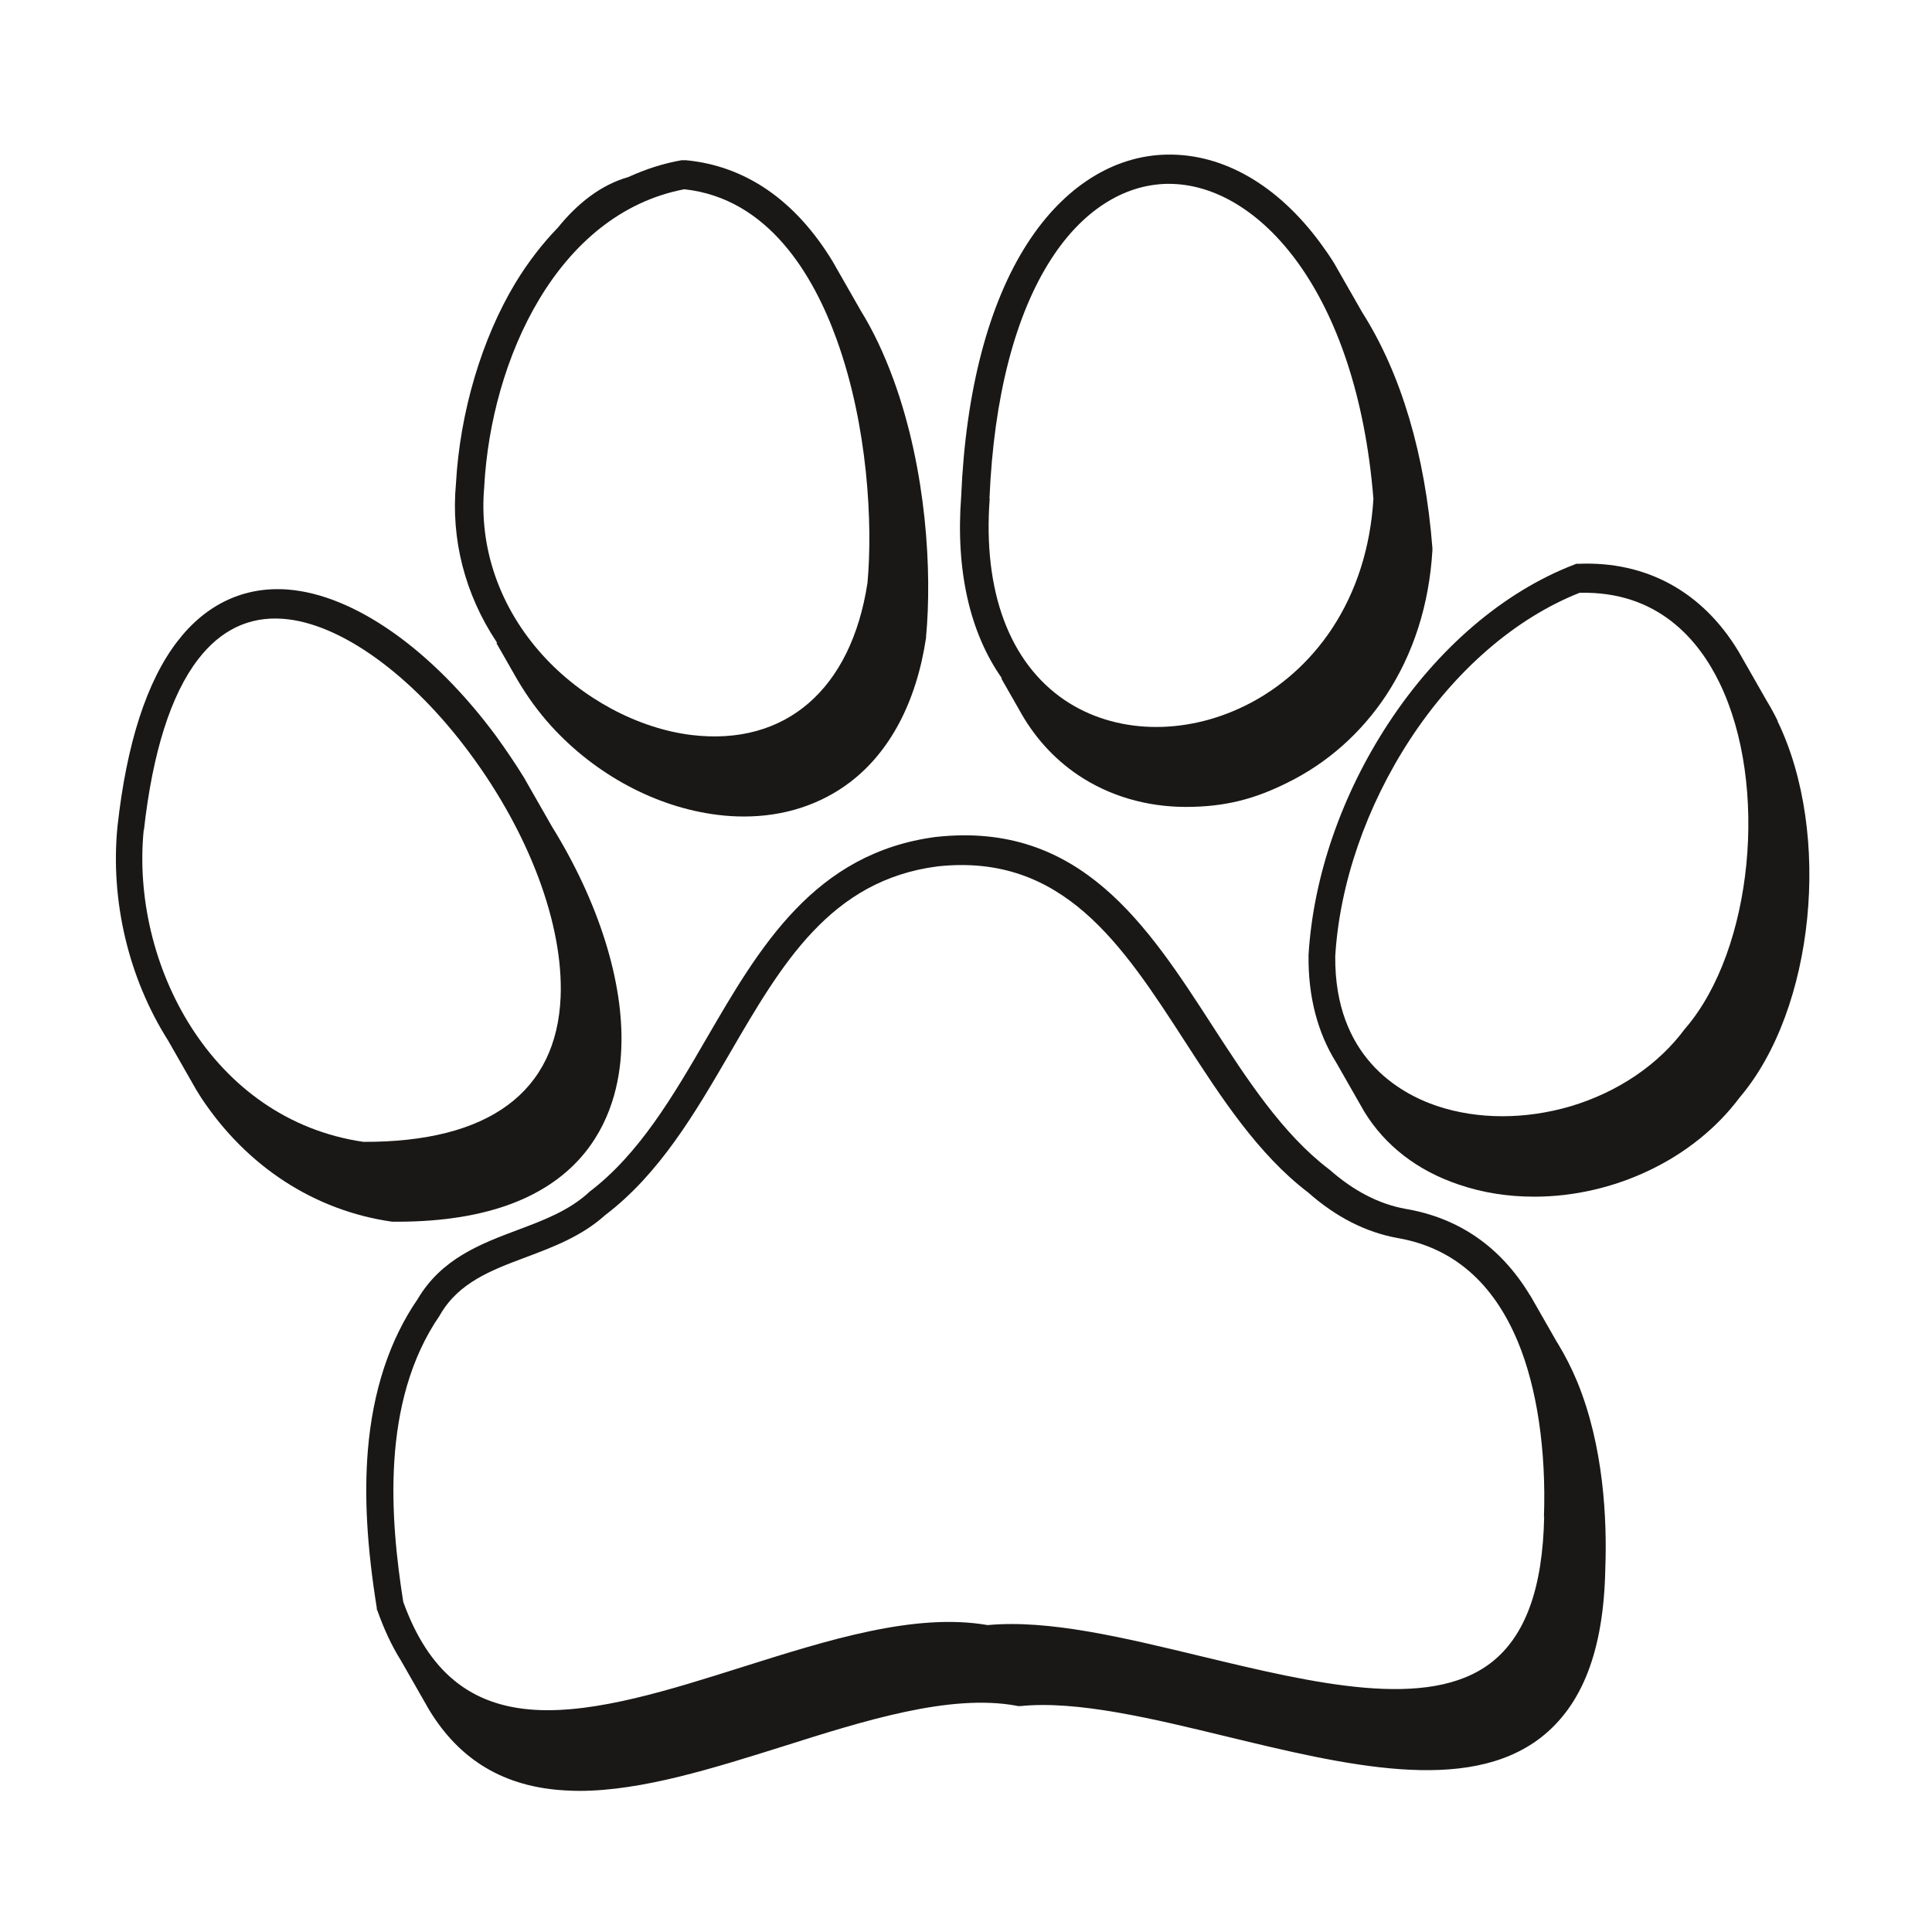
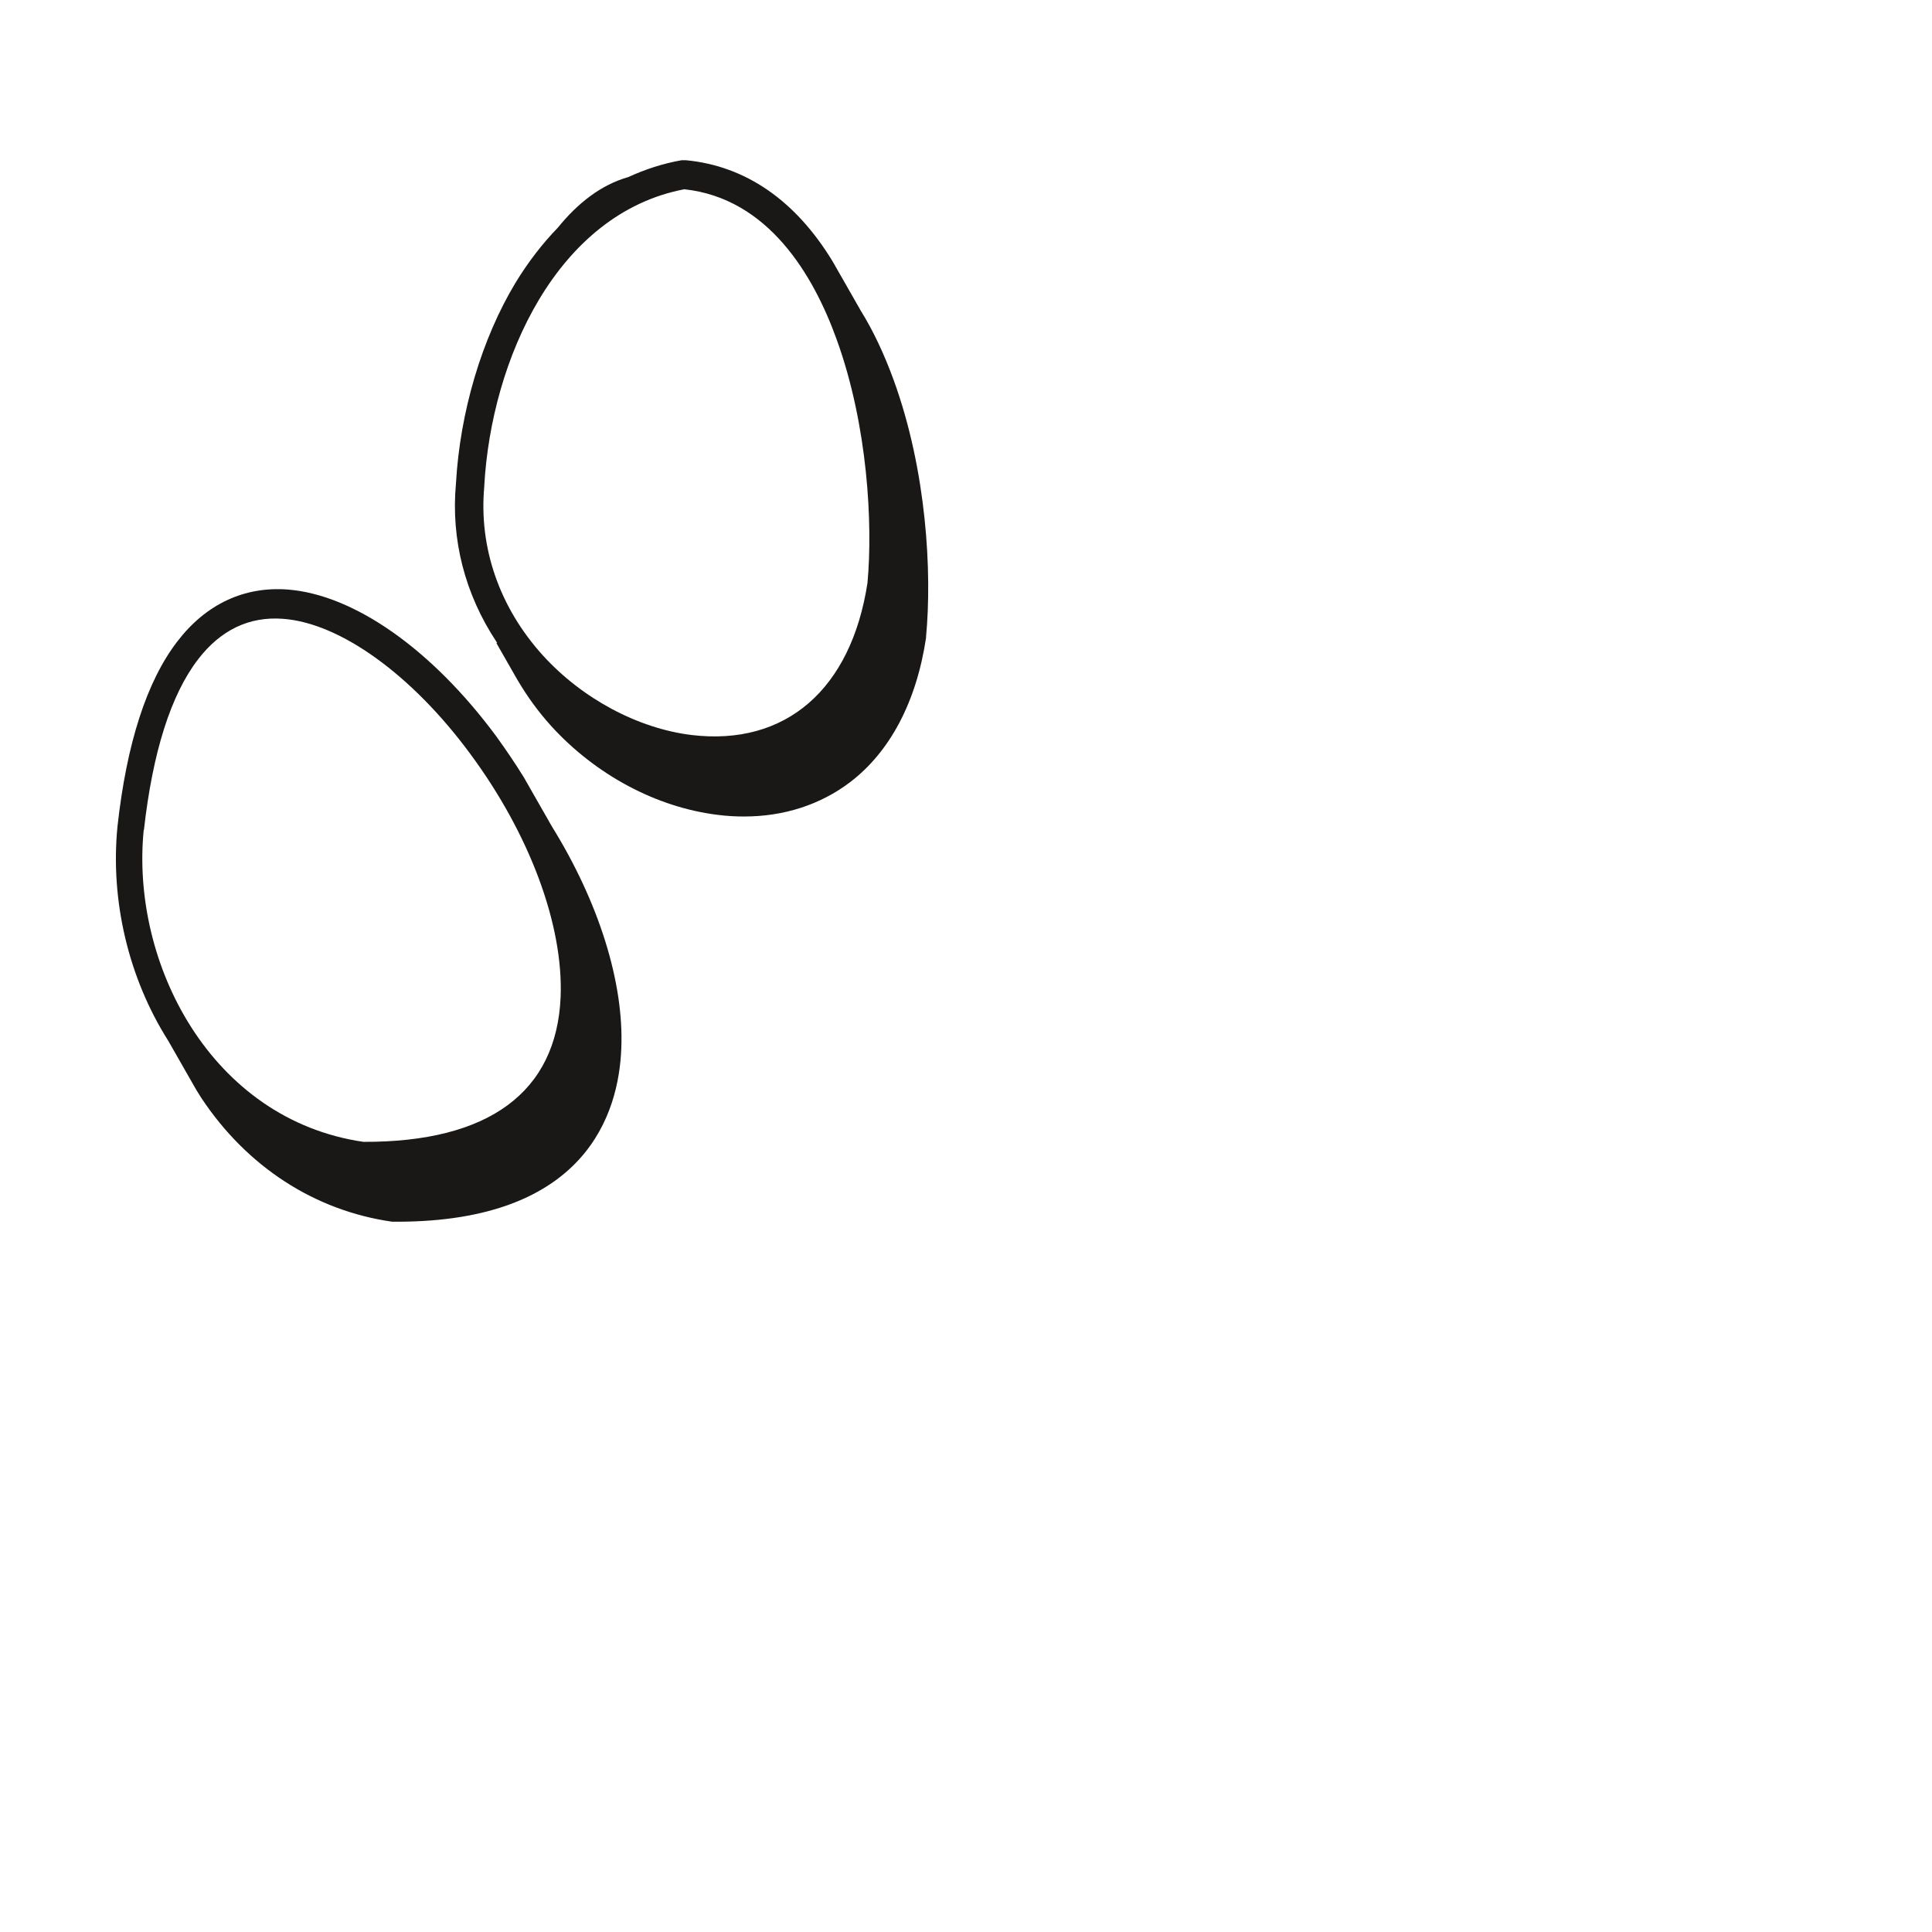
<svg xmlns="http://www.w3.org/2000/svg" width="50px" height="50px" viewBox="0 0 50 50" fill="none" role="img" aria-label="Pet Friendly" class="mb-3.5 max-h-custom-60 min-h-custom-60 min-w-custom-60 max-w-custom-60 lg:mb-0 lg:mr-4">
  <path d="M10.169 31.618H10.193C10.218 31.618 10.248 31.618 10.272 31.618C15.164 31.618 16.013 28.817 16.079 27.138C16.152 25.423 15.491 23.338 14.285 21.392C14.279 21.38 14.267 21.361 14.261 21.349C14.255 21.337 14.243 21.319 14.236 21.307C14.23 21.295 14.218 21.277 14.212 21.265C14.206 21.252 14.194 21.234 14.188 21.222C14.182 21.21 14.17 21.192 14.164 21.18C14.158 21.168 14.146 21.149 14.14 21.137C14.133 21.125 14.121 21.107 14.115 21.095C14.109 21.083 14.097 21.064 14.091 21.052C14.085 21.04 14.073 21.022 14.067 21.01C14.061 20.998 14.049 20.98 14.043 20.968C14.037 20.955 14.024 20.937 14.018 20.925C14.012 20.913 14 20.895 13.994 20.883C13.988 20.87 13.976 20.852 13.97 20.84C13.964 20.828 13.952 20.81 13.946 20.798C13.94 20.786 13.927 20.767 13.921 20.755C13.915 20.743 13.903 20.725 13.897 20.713C13.891 20.701 13.879 20.683 13.873 20.671C13.867 20.658 13.855 20.64 13.849 20.628C13.842 20.616 13.83 20.598 13.824 20.586C13.818 20.573 13.806 20.555 13.8 20.543C13.794 20.531 13.782 20.513 13.776 20.501C13.77 20.489 13.758 20.47 13.752 20.458C13.745 20.446 13.733 20.428 13.727 20.416C13.721 20.404 13.709 20.386 13.703 20.373C13.697 20.361 13.685 20.343 13.679 20.331C13.673 20.319 13.661 20.301 13.655 20.289C13.649 20.276 13.636 20.258 13.63 20.246C13.624 20.234 13.612 20.216 13.606 20.204C13.6 20.192 13.588 20.173 13.582 20.161C13.576 20.149 13.564 20.131 13.558 20.119C13.333 19.755 13.091 19.398 12.836 19.046C11.175 16.803 9.163 15.391 7.447 15.257C6.32 15.172 5.332 15.633 4.592 16.597C3.798 17.627 3.277 19.24 3.04 21.392C2.852 23.307 3.325 25.314 4.356 26.938C4.362 26.951 4.374 26.969 4.38 26.981C4.386 26.993 4.398 27.011 4.404 27.023C4.41 27.035 4.422 27.053 4.429 27.066C4.435 27.078 4.447 27.096 4.453 27.108C4.459 27.12 4.471 27.138 4.477 27.151C4.483 27.163 4.495 27.181 4.501 27.193C4.507 27.205 4.519 27.223 4.526 27.235C4.532 27.247 4.544 27.266 4.55 27.278C4.556 27.29 4.568 27.308 4.574 27.32C4.58 27.332 4.592 27.351 4.598 27.363C4.604 27.375 4.616 27.393 4.623 27.405C4.629 27.417 4.641 27.435 4.647 27.448C4.653 27.46 4.665 27.478 4.671 27.49C4.677 27.502 4.689 27.52 4.695 27.532C4.701 27.544 4.713 27.563 4.72 27.575C4.726 27.587 4.738 27.605 4.744 27.617C4.75 27.629 4.762 27.648 4.768 27.66C4.774 27.672 4.786 27.69 4.792 27.702C4.798 27.714 4.81 27.733 4.816 27.745C4.823 27.757 4.835 27.775 4.841 27.787C4.847 27.799 4.859 27.817 4.865 27.829C4.871 27.842 4.883 27.86 4.889 27.872C4.895 27.884 4.907 27.902 4.913 27.914C4.92 27.926 4.932 27.945 4.938 27.957C4.944 27.969 4.956 27.987 4.962 27.999C4.968 28.011 4.98 28.029 4.986 28.042C4.992 28.054 5.004 28.072 5.01 28.084C5.017 28.096 5.029 28.114 5.035 28.127C5.041 28.139 5.053 28.157 5.059 28.169C5.065 28.181 5.077 28.199 5.083 28.211C5.126 28.278 5.162 28.339 5.204 28.405C6.386 30.194 8.144 31.333 10.151 31.618H10.175H10.169ZM3.725 21.477C3.95 19.47 4.422 17.979 5.126 17.064C5.708 16.306 6.447 15.948 7.326 16.015C8.805 16.124 10.66 17.464 12.163 19.5C13.709 21.586 14.582 23.938 14.509 25.799C14.406 28.266 12.648 29.563 9.405 29.551C5.453 28.975 3.38 24.92 3.719 21.483L3.725 21.477Z" fill="#1A1817" />
-   <path d="M46.007 18.658C45.916 18.47 45.819 18.294 45.715 18.125C45.709 18.112 45.697 18.094 45.691 18.082C45.685 18.07 45.673 18.052 45.667 18.04C45.661 18.028 45.649 18.009 45.643 17.997C45.637 17.985 45.625 17.967 45.618 17.955C45.612 17.943 45.6 17.924 45.594 17.912C45.588 17.9 45.576 17.882 45.57 17.87C45.564 17.858 45.552 17.84 45.546 17.828C45.54 17.815 45.528 17.797 45.522 17.785C45.516 17.773 45.503 17.755 45.497 17.743C45.491 17.73 45.479 17.712 45.473 17.7C45.467 17.688 45.455 17.67 45.449 17.658C45.443 17.646 45.431 17.628 45.425 17.615C45.419 17.603 45.406 17.585 45.4 17.573C45.394 17.561 45.382 17.543 45.376 17.53C45.37 17.518 45.358 17.5 45.352 17.488C45.346 17.476 45.334 17.458 45.328 17.446C45.322 17.433 45.309 17.415 45.303 17.403C45.297 17.391 45.285 17.373 45.279 17.361C45.273 17.349 45.261 17.331 45.255 17.318C45.249 17.306 45.237 17.288 45.231 17.276C45.224 17.264 45.212 17.246 45.206 17.233C45.2 17.221 45.188 17.203 45.182 17.191C45.176 17.179 45.164 17.161 45.158 17.149C45.152 17.137 45.14 17.118 45.134 17.106C45.127 17.094 45.115 17.076 45.109 17.064C45.103 17.052 45.091 17.033 45.085 17.021C45.079 17.009 45.067 16.991 45.061 16.979C45.055 16.967 45.043 16.949 45.037 16.936C45.031 16.924 45.018 16.906 45.012 16.894C45.006 16.882 44.994 16.864 44.988 16.852C44.061 15.318 42.612 14.518 40.854 14.591H40.793L40.733 14.615C38.908 15.318 37.205 16.779 35.932 18.719C34.719 20.567 33.986 22.695 33.865 24.714V24.732C33.853 25.793 34.101 26.732 34.58 27.496C34.586 27.508 34.598 27.526 34.604 27.538C34.61 27.551 34.622 27.569 34.629 27.581C34.635 27.593 34.647 27.611 34.653 27.623C34.659 27.636 34.671 27.654 34.677 27.666C34.683 27.678 34.695 27.696 34.701 27.708C34.707 27.72 34.719 27.739 34.725 27.751C34.731 27.763 34.744 27.781 34.75 27.793C34.756 27.805 34.768 27.823 34.774 27.836C34.78 27.848 34.792 27.866 34.798 27.878C34.804 27.89 34.816 27.908 34.822 27.92C34.828 27.933 34.841 27.951 34.847 27.963C34.853 27.975 34.865 27.993 34.871 28.005C34.877 28.017 34.889 28.036 34.895 28.048C34.901 28.06 34.913 28.078 34.919 28.09C34.925 28.102 34.938 28.12 34.944 28.133C34.95 28.145 34.962 28.163 34.968 28.175C34.974 28.187 34.986 28.205 34.992 28.218C34.998 28.23 35.01 28.248 35.016 28.26C35.023 28.272 35.035 28.29 35.041 28.302C35.047 28.314 35.059 28.333 35.065 28.345C35.071 28.357 35.083 28.375 35.089 28.387C35.095 28.399 35.107 28.418 35.113 28.43C35.12 28.442 35.132 28.46 35.138 28.472C35.144 28.484 35.156 28.502 35.162 28.515C35.168 28.527 35.18 28.545 35.186 28.557C35.192 28.569 35.204 28.587 35.21 28.599C35.217 28.611 35.229 28.63 35.235 28.642C35.241 28.654 35.253 28.672 35.259 28.684C35.265 28.696 35.277 28.715 35.283 28.727C35.289 28.739 35.301 28.757 35.307 28.769C35.841 29.642 36.677 30.297 37.762 30.66C38.387 30.872 39.041 30.97 39.708 30.97C41.745 30.97 43.818 30.018 45.025 28.399C46.958 26.126 47.419 21.58 46 18.658H46.007ZM43.63 26.599L43.612 26.617C42.921 27.557 41.866 28.266 40.648 28.63C39.472 28.975 38.247 28.975 37.193 28.624C36.199 28.29 34.532 27.338 34.556 24.744C34.671 22.859 35.362 20.864 36.495 19.131C37.665 17.343 39.223 15.997 40.878 15.342C42.909 15.288 43.97 16.573 44.503 17.676C45.782 20.313 45.364 24.574 43.624 26.605L43.63 26.599Z" fill="#1A1817" />
-   <path d="M25.912 17.555C25.918 17.567 25.93 17.585 25.936 17.597C25.942 17.609 25.954 17.628 25.96 17.64C25.966 17.652 25.978 17.67 25.984 17.682C25.99 17.694 26.003 17.712 26.009 17.724C26.015 17.737 26.027 17.755 26.033 17.767C26.039 17.779 26.051 17.797 26.057 17.809C26.063 17.821 26.075 17.84 26.081 17.852C26.087 17.864 26.099 17.882 26.105 17.894C26.112 17.906 26.124 17.924 26.13 17.937C26.136 17.949 26.148 17.967 26.154 17.979C26.16 17.991 26.172 18.009 26.178 18.021C26.184 18.034 26.197 18.052 26.203 18.064C26.209 18.076 26.221 18.094 26.227 18.106C26.233 18.119 26.245 18.137 26.251 18.149C26.257 18.161 26.269 18.179 26.275 18.191C26.281 18.203 26.294 18.221 26.299 18.234C26.306 18.246 26.318 18.264 26.324 18.276C26.33 18.288 26.342 18.306 26.348 18.319C26.354 18.331 26.366 18.349 26.372 18.361C26.748 19.052 27.263 19.628 27.9 20.058C28.712 20.604 29.682 20.883 30.694 20.883C31.707 20.883 32.477 20.677 33.325 20.252C34.35 19.749 35.229 18.967 35.871 17.997C36.58 16.918 36.986 15.657 37.071 14.239V14.215V14.19C36.883 11.76 36.259 9.668 35.259 8.092C35.253 8.08 35.241 8.062 35.235 8.05C35.229 8.038 35.216 8.02 35.21 8.007C35.204 7.995 35.192 7.977 35.186 7.965C35.18 7.953 35.168 7.935 35.162 7.923C35.156 7.91 35.144 7.892 35.138 7.88C35.132 7.868 35.119 7.85 35.113 7.838C35.107 7.826 35.095 7.807 35.089 7.795C35.083 7.783 35.071 7.765 35.065 7.753C35.059 7.741 35.047 7.722 35.041 7.71C35.035 7.698 35.023 7.68 35.016 7.668C35.01 7.656 34.998 7.638 34.992 7.625C34.986 7.613 34.974 7.595 34.968 7.583C34.962 7.571 34.95 7.553 34.944 7.541C34.938 7.529 34.925 7.51 34.919 7.498C34.913 7.486 34.901 7.468 34.895 7.456C34.889 7.444 34.877 7.425 34.871 7.413C34.865 7.401 34.853 7.383 34.847 7.371C34.841 7.359 34.828 7.341 34.822 7.328C34.816 7.316 34.804 7.298 34.798 7.286C34.792 7.274 34.78 7.256 34.774 7.244C34.768 7.231 34.756 7.213 34.75 7.201C34.744 7.189 34.731 7.171 34.725 7.159C34.719 7.147 34.707 7.128 34.701 7.116C34.695 7.104 34.683 7.086 34.677 7.074C34.671 7.062 34.659 7.044 34.653 7.031C34.647 7.019 34.635 7.001 34.628 6.989C34.622 6.977 34.61 6.959 34.604 6.947C34.598 6.934 34.586 6.916 34.58 6.904C34.574 6.892 34.562 6.874 34.556 6.862C34.55 6.85 34.538 6.831 34.532 6.819C34.422 6.643 34.307 6.474 34.186 6.31C33.077 4.795 31.664 3.976 30.203 4.001C28.815 4.025 27.536 4.837 26.597 6.286C25.584 7.85 24.99 10.117 24.875 12.851C24.73 14.76 25.099 16.379 25.93 17.555H25.912ZM25.608 12.905V12.893C25.718 10.293 26.269 8.147 27.209 6.698C28.003 5.467 29.064 4.782 30.197 4.758C30.215 4.758 30.234 4.758 30.252 4.758C32.567 4.758 35.113 7.541 35.544 12.911C35.465 14.184 35.101 15.312 34.471 16.27C33.901 17.13 33.125 17.821 32.222 18.264C30.634 19.046 28.846 18.991 27.554 18.119C26.124 17.149 25.433 15.3 25.614 12.899L25.608 12.905Z" fill="#1A1817" />
-   <path d="M40.321 34.776C40.314 34.764 40.308 34.752 40.296 34.74C40.29 34.728 40.278 34.71 40.272 34.697C40.266 34.685 40.254 34.667 40.248 34.655C40.242 34.643 40.23 34.625 40.224 34.613C40.218 34.601 40.205 34.582 40.199 34.57C40.193 34.558 40.181 34.54 40.175 34.528C40.169 34.516 40.157 34.498 40.151 34.485C40.145 34.473 40.133 34.455 40.127 34.443C40.12 34.431 40.108 34.413 40.102 34.401C40.096 34.388 40.084 34.37 40.078 34.358C40.072 34.346 40.06 34.328 40.054 34.316C40.048 34.303 40.036 34.285 40.029 34.273C40.023 34.261 40.011 34.243 40.005 34.231C39.999 34.219 39.987 34.2 39.981 34.188C39.975 34.176 39.963 34.158 39.957 34.146C39.951 34.134 39.939 34.116 39.933 34.103C39.926 34.091 39.914 34.073 39.908 34.061C39.902 34.049 39.89 34.031 39.884 34.019C39.878 34.007 39.866 33.988 39.86 33.976C39.854 33.964 39.842 33.946 39.836 33.934C39.83 33.922 39.817 33.903 39.811 33.891C39.805 33.879 39.793 33.861 39.787 33.849C39.781 33.837 39.769 33.819 39.763 33.806C39.757 33.794 39.745 33.776 39.739 33.764C39.733 33.752 39.72 33.734 39.714 33.722C39.708 33.709 39.696 33.691 39.69 33.679C39.684 33.667 39.672 33.649 39.666 33.637C39.66 33.625 39.648 33.606 39.642 33.594C39.636 33.582 39.623 33.564 39.617 33.552C39.611 33.54 39.605 33.528 39.593 33.516C38.841 32.273 37.762 31.521 36.374 31.285C35.695 31.163 35.035 30.824 34.41 30.272L34.386 30.254C33.192 29.345 32.27 27.927 31.379 26.55C29.694 23.944 27.954 21.253 24.233 21.659H24.226C21.074 22.071 19.656 24.514 18.286 26.872C17.431 28.345 16.546 29.866 15.249 30.848L15.225 30.872C14.715 31.333 14.079 31.576 13.4 31.83C12.43 32.194 11.424 32.576 10.806 33.625C10.078 34.685 9.648 36.001 9.52 37.535C9.423 38.723 9.496 40.02 9.751 41.614V41.65L9.769 41.687C9.939 42.166 10.139 42.596 10.375 42.972C10.381 42.984 10.393 43.002 10.399 43.014C10.405 43.026 10.418 43.045 10.424 43.057C10.43 43.069 10.442 43.087 10.448 43.099C10.454 43.111 10.466 43.13 10.472 43.142C10.478 43.154 10.49 43.172 10.496 43.184C10.502 43.196 10.515 43.214 10.521 43.227C10.527 43.239 10.539 43.257 10.545 43.269C10.551 43.281 10.563 43.299 10.569 43.311C10.575 43.324 10.587 43.342 10.593 43.354C10.6 43.366 10.612 43.384 10.618 43.396C10.624 43.408 10.636 43.426 10.642 43.439C10.648 43.451 10.66 43.469 10.666 43.481C10.672 43.493 10.684 43.511 10.69 43.523C10.697 43.536 10.709 43.554 10.715 43.566C10.721 43.578 10.733 43.596 10.739 43.608C10.745 43.62 10.757 43.639 10.763 43.651C10.769 43.663 10.781 43.681 10.787 43.693C10.793 43.705 10.806 43.724 10.812 43.736C10.818 43.748 10.83 43.766 10.836 43.778C10.842 43.79 10.854 43.808 10.86 43.821C10.866 43.833 10.878 43.851 10.884 43.863C10.89 43.875 10.903 43.893 10.909 43.905C10.915 43.917 10.927 43.936 10.933 43.948C10.939 43.96 10.951 43.978 10.957 43.99C10.963 44.002 10.975 44.021 10.981 44.033C10.987 44.045 11 44.063 11.006 44.075C11.012 44.087 11.024 44.105 11.03 44.118C11.036 44.13 11.048 44.148 11.054 44.16C11.06 44.172 11.072 44.19 11.078 44.203C11.084 44.215 11.097 44.233 11.103 44.245C11.897 45.56 13.061 46.251 14.631 46.336C14.746 46.342 14.867 46.348 14.988 46.348C16.613 46.348 18.468 45.76 20.262 45.197C22.384 44.524 24.584 43.833 26.294 44.142L26.348 44.154H26.403C27.876 44.002 29.846 44.481 31.749 44.942C34.804 45.681 37.962 46.445 39.872 44.972C40.951 44.136 41.503 42.711 41.545 40.608C41.593 39.317 41.503 37.425 40.818 35.758C40.672 35.407 40.508 35.086 40.327 34.788L40.321 34.776ZM39.963 39.25C39.926 41.111 39.472 42.347 38.587 43.032C36.968 44.281 33.986 43.56 31.107 42.869C29.07 42.378 27.148 41.911 25.56 42.057C23.669 41.729 21.408 42.451 19.213 43.142C17.352 43.73 15.425 44.342 13.855 44.251C12.182 44.154 11.091 43.269 10.436 41.456C10.102 39.335 9.842 36.28 11.381 34.043L11.394 34.019C11.879 33.188 12.715 32.873 13.606 32.539C14.315 32.273 15.055 31.994 15.661 31.448C17.073 30.375 17.995 28.793 18.886 27.26C20.226 24.956 21.486 22.78 24.263 22.422C27.506 22.071 29.046 24.447 30.676 26.969C31.598 28.393 32.555 29.872 33.853 30.86C34.58 31.503 35.362 31.897 36.18 32.042C37.605 32.291 38.647 33.194 39.284 34.728C39.781 35.928 40.017 37.541 39.957 39.262L39.963 39.25Z" fill="#1A1817" />
  <path d="M12.848 16.645C12.854 16.658 12.867 16.676 12.873 16.688C12.879 16.7 12.891 16.718 12.897 16.73C12.903 16.742 12.915 16.761 12.921 16.773C12.927 16.785 12.939 16.803 12.945 16.815C12.951 16.827 12.964 16.846 12.97 16.858C12.976 16.87 12.988 16.888 12.994 16.9C13 16.912 13.012 16.93 13.018 16.942C13.024 16.955 13.036 16.973 13.042 16.985C13.048 16.997 13.061 17.015 13.067 17.027C13.073 17.04 13.085 17.058 13.091 17.07C13.097 17.082 13.109 17.1 13.115 17.112C13.121 17.124 13.133 17.142 13.139 17.155C13.145 17.167 13.158 17.185 13.164 17.197C13.17 17.209 13.182 17.227 13.188 17.239C13.194 17.252 13.206 17.27 13.212 17.282C13.218 17.294 13.23 17.312 13.236 17.324C13.242 17.337 13.255 17.355 13.261 17.367C13.267 17.379 13.279 17.397 13.285 17.409C13.291 17.421 13.303 17.439 13.309 17.452C13.315 17.464 13.327 17.482 13.333 17.494C13.339 17.506 13.351 17.524 13.358 17.537C13.364 17.549 13.376 17.567 13.382 17.579C13.388 17.591 13.394 17.597 13.4 17.609C13.643 18.021 13.927 18.416 14.261 18.785C15.412 20.052 16.989 20.895 18.577 21.089C18.807 21.119 19.038 21.131 19.256 21.131C20.286 21.131 21.226 20.828 21.996 20.246C23.032 19.458 23.717 18.167 23.966 16.506V16.482C24.123 14.815 23.984 12.19 23.129 9.838C22.881 9.159 22.596 8.553 22.268 8.026C22.262 8.013 22.25 7.995 22.244 7.983C22.238 7.971 22.226 7.953 22.22 7.941C22.214 7.929 22.202 7.91 22.196 7.898C22.19 7.886 22.177 7.868 22.171 7.856C22.165 7.844 22.153 7.826 22.147 7.813C22.141 7.801 22.129 7.783 22.123 7.771C22.117 7.759 22.105 7.741 22.099 7.729C22.093 7.716 22.081 7.698 22.075 7.686C22.068 7.674 22.056 7.656 22.05 7.644C22.044 7.632 22.032 7.613 22.026 7.601C22.02 7.589 22.008 7.571 22.002 7.559C21.996 7.547 21.983 7.528 21.977 7.516C21.971 7.504 21.959 7.486 21.953 7.474C21.947 7.462 21.935 7.444 21.929 7.431C21.923 7.419 21.911 7.401 21.905 7.389C21.899 7.377 21.887 7.359 21.881 7.347C21.874 7.335 21.862 7.316 21.856 7.304C21.85 7.292 21.838 7.274 21.832 7.262C21.826 7.25 21.814 7.231 21.808 7.219C21.802 7.207 21.79 7.189 21.784 7.177C21.777 7.165 21.765 7.147 21.759 7.134C21.753 7.122 21.741 7.104 21.735 7.092C21.729 7.08 21.717 7.062 21.711 7.05C21.705 7.037 21.693 7.019 21.686 7.007C21.68 6.995 21.668 6.977 21.662 6.965C21.656 6.953 21.644 6.934 21.638 6.922C21.632 6.91 21.62 6.892 21.614 6.88C21.608 6.868 21.596 6.85 21.59 6.837C21.584 6.825 21.571 6.807 21.565 6.795C21.559 6.783 21.547 6.765 21.541 6.753C20.583 5.183 19.292 4.291 17.746 4.146H17.692H17.643C17.158 4.231 16.698 4.382 16.261 4.582C15.558 4.782 14.952 5.255 14.437 5.892C14.037 6.304 13.667 6.783 13.339 7.322C12.466 8.771 11.903 10.668 11.8 12.517C11.666 13.96 12.036 15.385 12.848 16.609C12.848 16.621 12.861 16.627 12.867 16.639L12.848 16.645ZM12.533 12.584V12.572C12.715 9.311 14.412 5.528 17.71 4.898C19.892 5.134 21.056 7.134 21.65 8.777C22.462 11.014 22.59 13.572 22.45 15.088C22.026 17.846 20.329 19.313 17.898 19.022C16.51 18.852 15.067 18.082 14.049 16.961C12.927 15.724 12.388 14.172 12.533 12.59V12.584Z" fill="#1A1817" />
</svg>